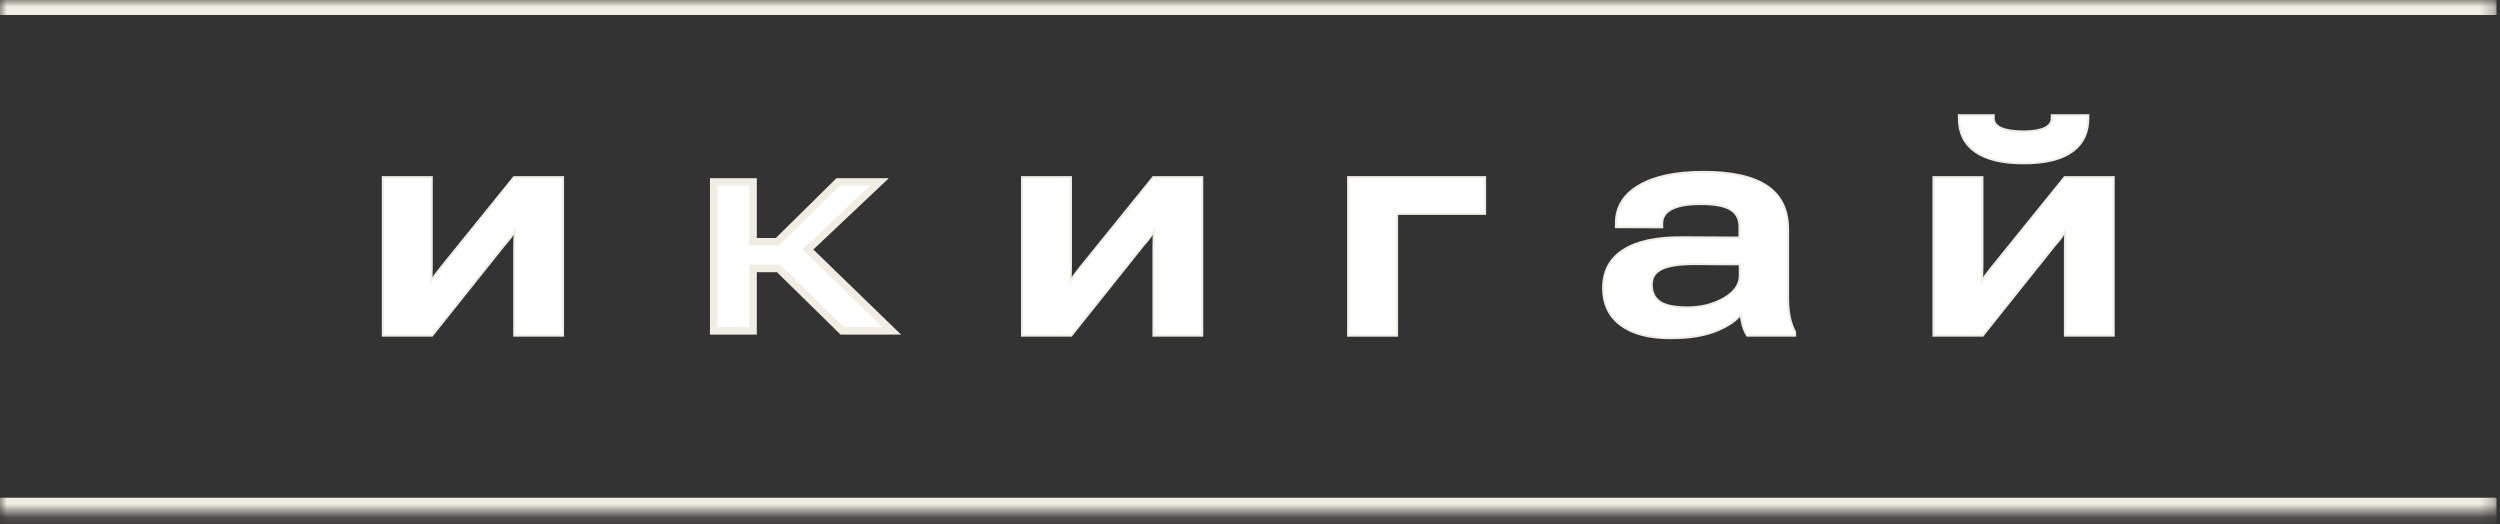
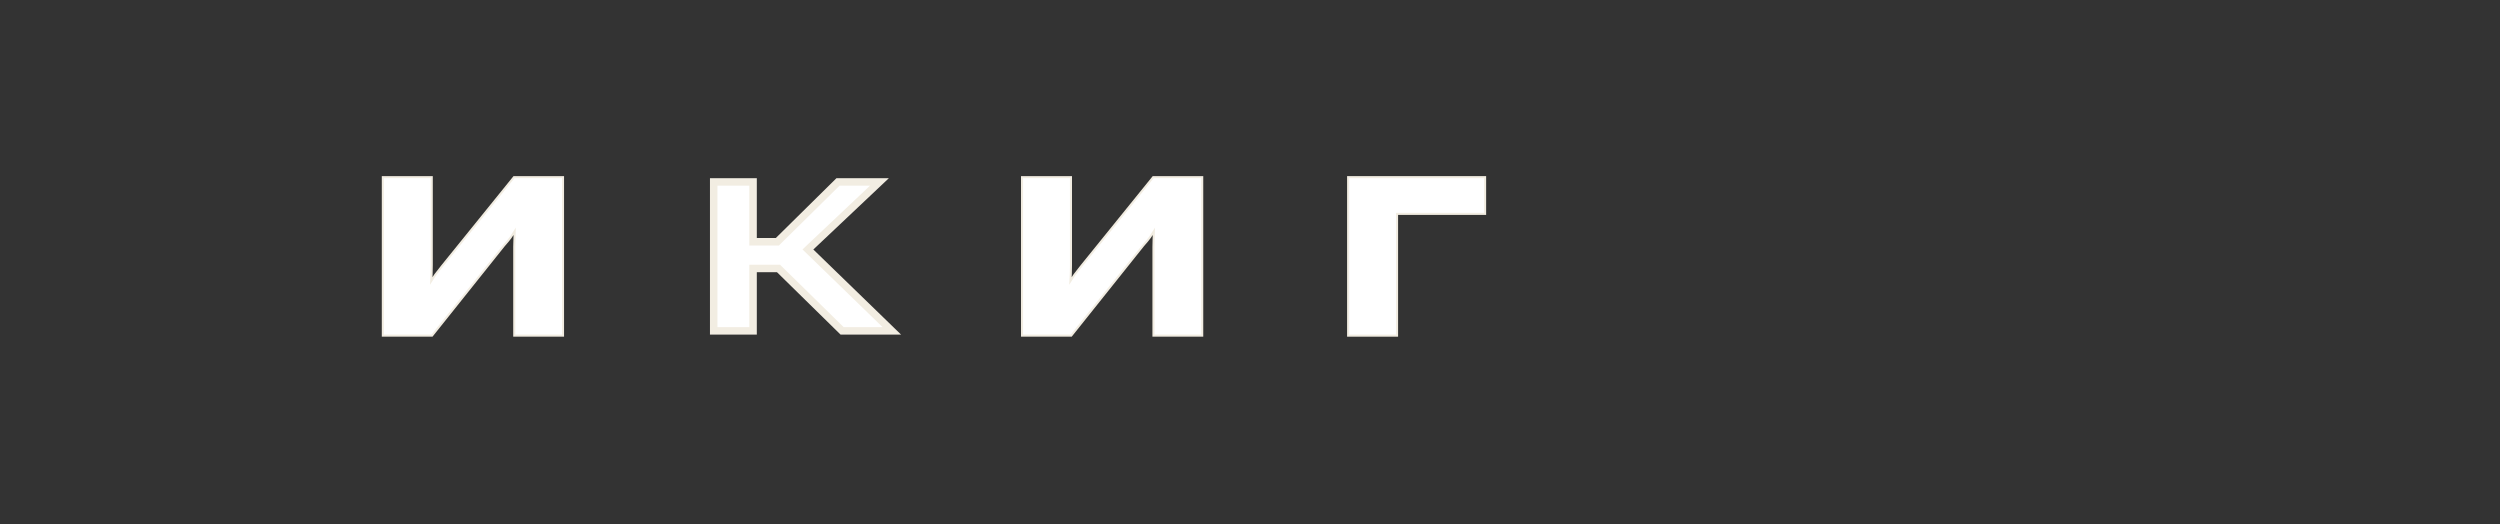
<svg xmlns="http://www.w3.org/2000/svg" width="186" height="39" viewBox="0 0 186 39" fill="none">
  <rect x="0" y="0" width="186" height="39" fill="#333333" stroke="none" />
  <mask id="path-1-inside-1_5454_3018" fill="white">
    <path d="M0 0H185.742V38.147H0V0Z" />
  </mask>
-   <path d="M0 0V1.116H185.742V0V-1.116H0V0ZM185.742 38.147V37.031H0V38.147V39.263H185.742V38.147Z" fill="#F2EDE2" mask="url(#path-1-inside-1_5454_3018)" />
-   <path d="M125.643 19.651C124.749 19.679 124.082 19.802 123.635 20.015C123.383 20.135 123.197 20.292 123.075 20.482C122.953 20.672 122.889 20.901 122.889 21.171C122.889 21.747 123.092 22.168 123.492 22.45C123.896 22.727 124.576 22.873 125.547 22.873C126.571 22.873 127.476 22.644 128.264 22.189C129.058 21.734 129.44 21.166 129.44 20.487V19.668L126.041 19.645L125.643 19.651ZM133.551 24.971H129.992L129.969 24.935C129.847 24.739 129.743 24.496 129.655 24.209V24.207C129.589 23.97 129.54 23.705 129.507 23.411C129.141 23.864 128.551 24.26 127.744 24.6H127.743C126.835 24.974 125.686 25.159 124.298 25.159C122.702 25.159 121.462 24.839 120.588 24.189C119.71 23.537 119.272 22.61 119.272 21.418C119.272 20.184 119.776 19.24 120.78 18.597C121.78 17.949 123.263 17.639 125.216 17.654L129.416 17.677V16.859C129.416 16.285 129.199 15.871 128.769 15.604L128.767 15.604C128.339 15.326 127.601 15.181 126.536 15.181C125.543 15.181 124.816 15.314 124.346 15.571H124.345C124.115 15.696 123.946 15.846 123.835 16.02C123.724 16.192 123.668 16.393 123.668 16.623V16.912H123.591L120.303 16.9H120.227V16.588C120.227 15.394 120.811 14.46 121.962 13.788C123.109 13.119 124.707 12.788 126.748 12.788C128.827 12.788 130.397 13.131 131.444 13.826L131.636 13.962C132.569 14.663 133.033 15.7 133.033 17.06V22.22C133.033 22.702 133.076 23.16 133.162 23.595H133.161C133.254 24.021 133.382 24.382 133.543 24.681L133.551 24.697V24.971Z" fill="white" stroke="#F2EDE2" stroke-width="0.153" />
  <path d="M110.492 13.179V15.913H103.941V24.973H100.3V13.179H110.492Z" fill="white" stroke="#F2EDE2" stroke-width="0.153" />
  <path d="M79.68 13.179V19.712C79.68 19.956 79.676 20.177 79.668 20.375C79.662 20.532 79.652 20.706 79.641 20.898C79.755 20.717 79.854 20.565 79.941 20.444C80.045 20.301 80.212 20.088 80.439 19.805L85.776 13.208L85.799 13.179H89.446V24.973H85.817V18.369C85.817 18.164 85.822 17.958 85.83 17.753C85.836 17.584 85.841 17.404 85.848 17.215C85.739 17.39 85.643 17.538 85.556 17.658C85.459 17.795 85.288 18.003 85.045 18.278L79.723 24.943L79.699 24.973H76.039V13.179H79.68Z" fill="white" stroke="#F2EDE2" stroke-width="0.153" />
-   <path d="M32.123 13.179V19.712C32.123 19.956 32.119 20.177 32.111 20.375C32.105 20.532 32.095 20.706 32.084 20.898C32.198 20.717 32.297 20.565 32.384 20.444C32.488 20.301 32.654 20.088 32.882 19.805L38.219 13.208L38.242 13.179H41.889V24.973H38.26V18.369C38.26 18.164 38.265 17.958 38.273 17.753C38.279 17.584 38.284 17.404 38.291 17.215C38.182 17.39 38.086 17.538 37.999 17.658C37.902 17.795 37.731 18.003 37.488 18.278L32.166 24.943L32.142 24.973H28.482V13.179H32.123Z" fill="white" stroke="#F2EDE2" stroke-width="0.153" />
+   <path d="M32.123 13.179V19.712C32.123 19.956 32.119 20.177 32.111 20.375C32.105 20.532 32.095 20.706 32.084 20.898C32.198 20.717 32.297 20.565 32.384 20.444C32.488 20.301 32.654 20.088 32.882 19.805L38.219 13.208L38.242 13.179H41.889V24.973H38.26V18.369C38.279 17.584 38.284 17.404 38.291 17.215C38.182 17.39 38.086 17.538 37.999 17.658C37.902 17.795 37.731 18.003 37.488 18.278L32.166 24.943L32.142 24.973H28.482V13.179H32.123Z" fill="white" stroke="#F2EDE2" stroke-width="0.153" />
  <path d="M56.028 13.535V17.988H57.836L57.917 17.907L62.348 13.535H65.431L60.321 18.36L60.109 18.561L60.319 18.764L66.352 24.616H62.653L58.005 20.055L57.923 19.975H56.028V24.616H53.1V13.535H56.028Z" fill="white" stroke="#F2EDE2" stroke-width="0.558" />
-   <path d="M147.492 13.179V19.711C147.492 19.955 147.488 20.176 147.48 20.374C147.474 20.531 147.464 20.705 147.453 20.896C147.567 20.716 147.667 20.564 147.754 20.443C147.857 20.3 148.024 20.088 148.252 19.805L153.589 13.207L153.611 13.179H157.259V24.972H153.63V18.368C153.63 18.163 153.635 17.958 153.642 17.753C153.649 17.584 153.654 17.404 153.66 17.215C153.552 17.389 153.455 17.537 153.368 17.657L153.369 17.658C153.272 17.795 153.101 18.002 152.857 18.277L147.535 24.942L147.512 24.972H143.851V13.179H147.492ZM148.329 8.574V8.805C148.329 9.102 148.5 9.343 148.878 9.525C149.273 9.694 149.831 9.781 150.555 9.781C151.236 9.781 151.756 9.694 152.122 9.526L152.249 9.455C152.523 9.284 152.65 9.066 152.65 8.805V8.574H155.37V8.805C155.37 9.826 155.008 10.626 154.281 11.192L154.131 11.303C153.322 11.871 152.127 12.15 150.555 12.15C148.998 12.15 147.803 11.871 146.98 11.303C146.153 10.731 145.741 9.895 145.741 8.805V8.574H148.329Z" fill="white" stroke="#F2EDE2" stroke-width="0.153" />
</svg>